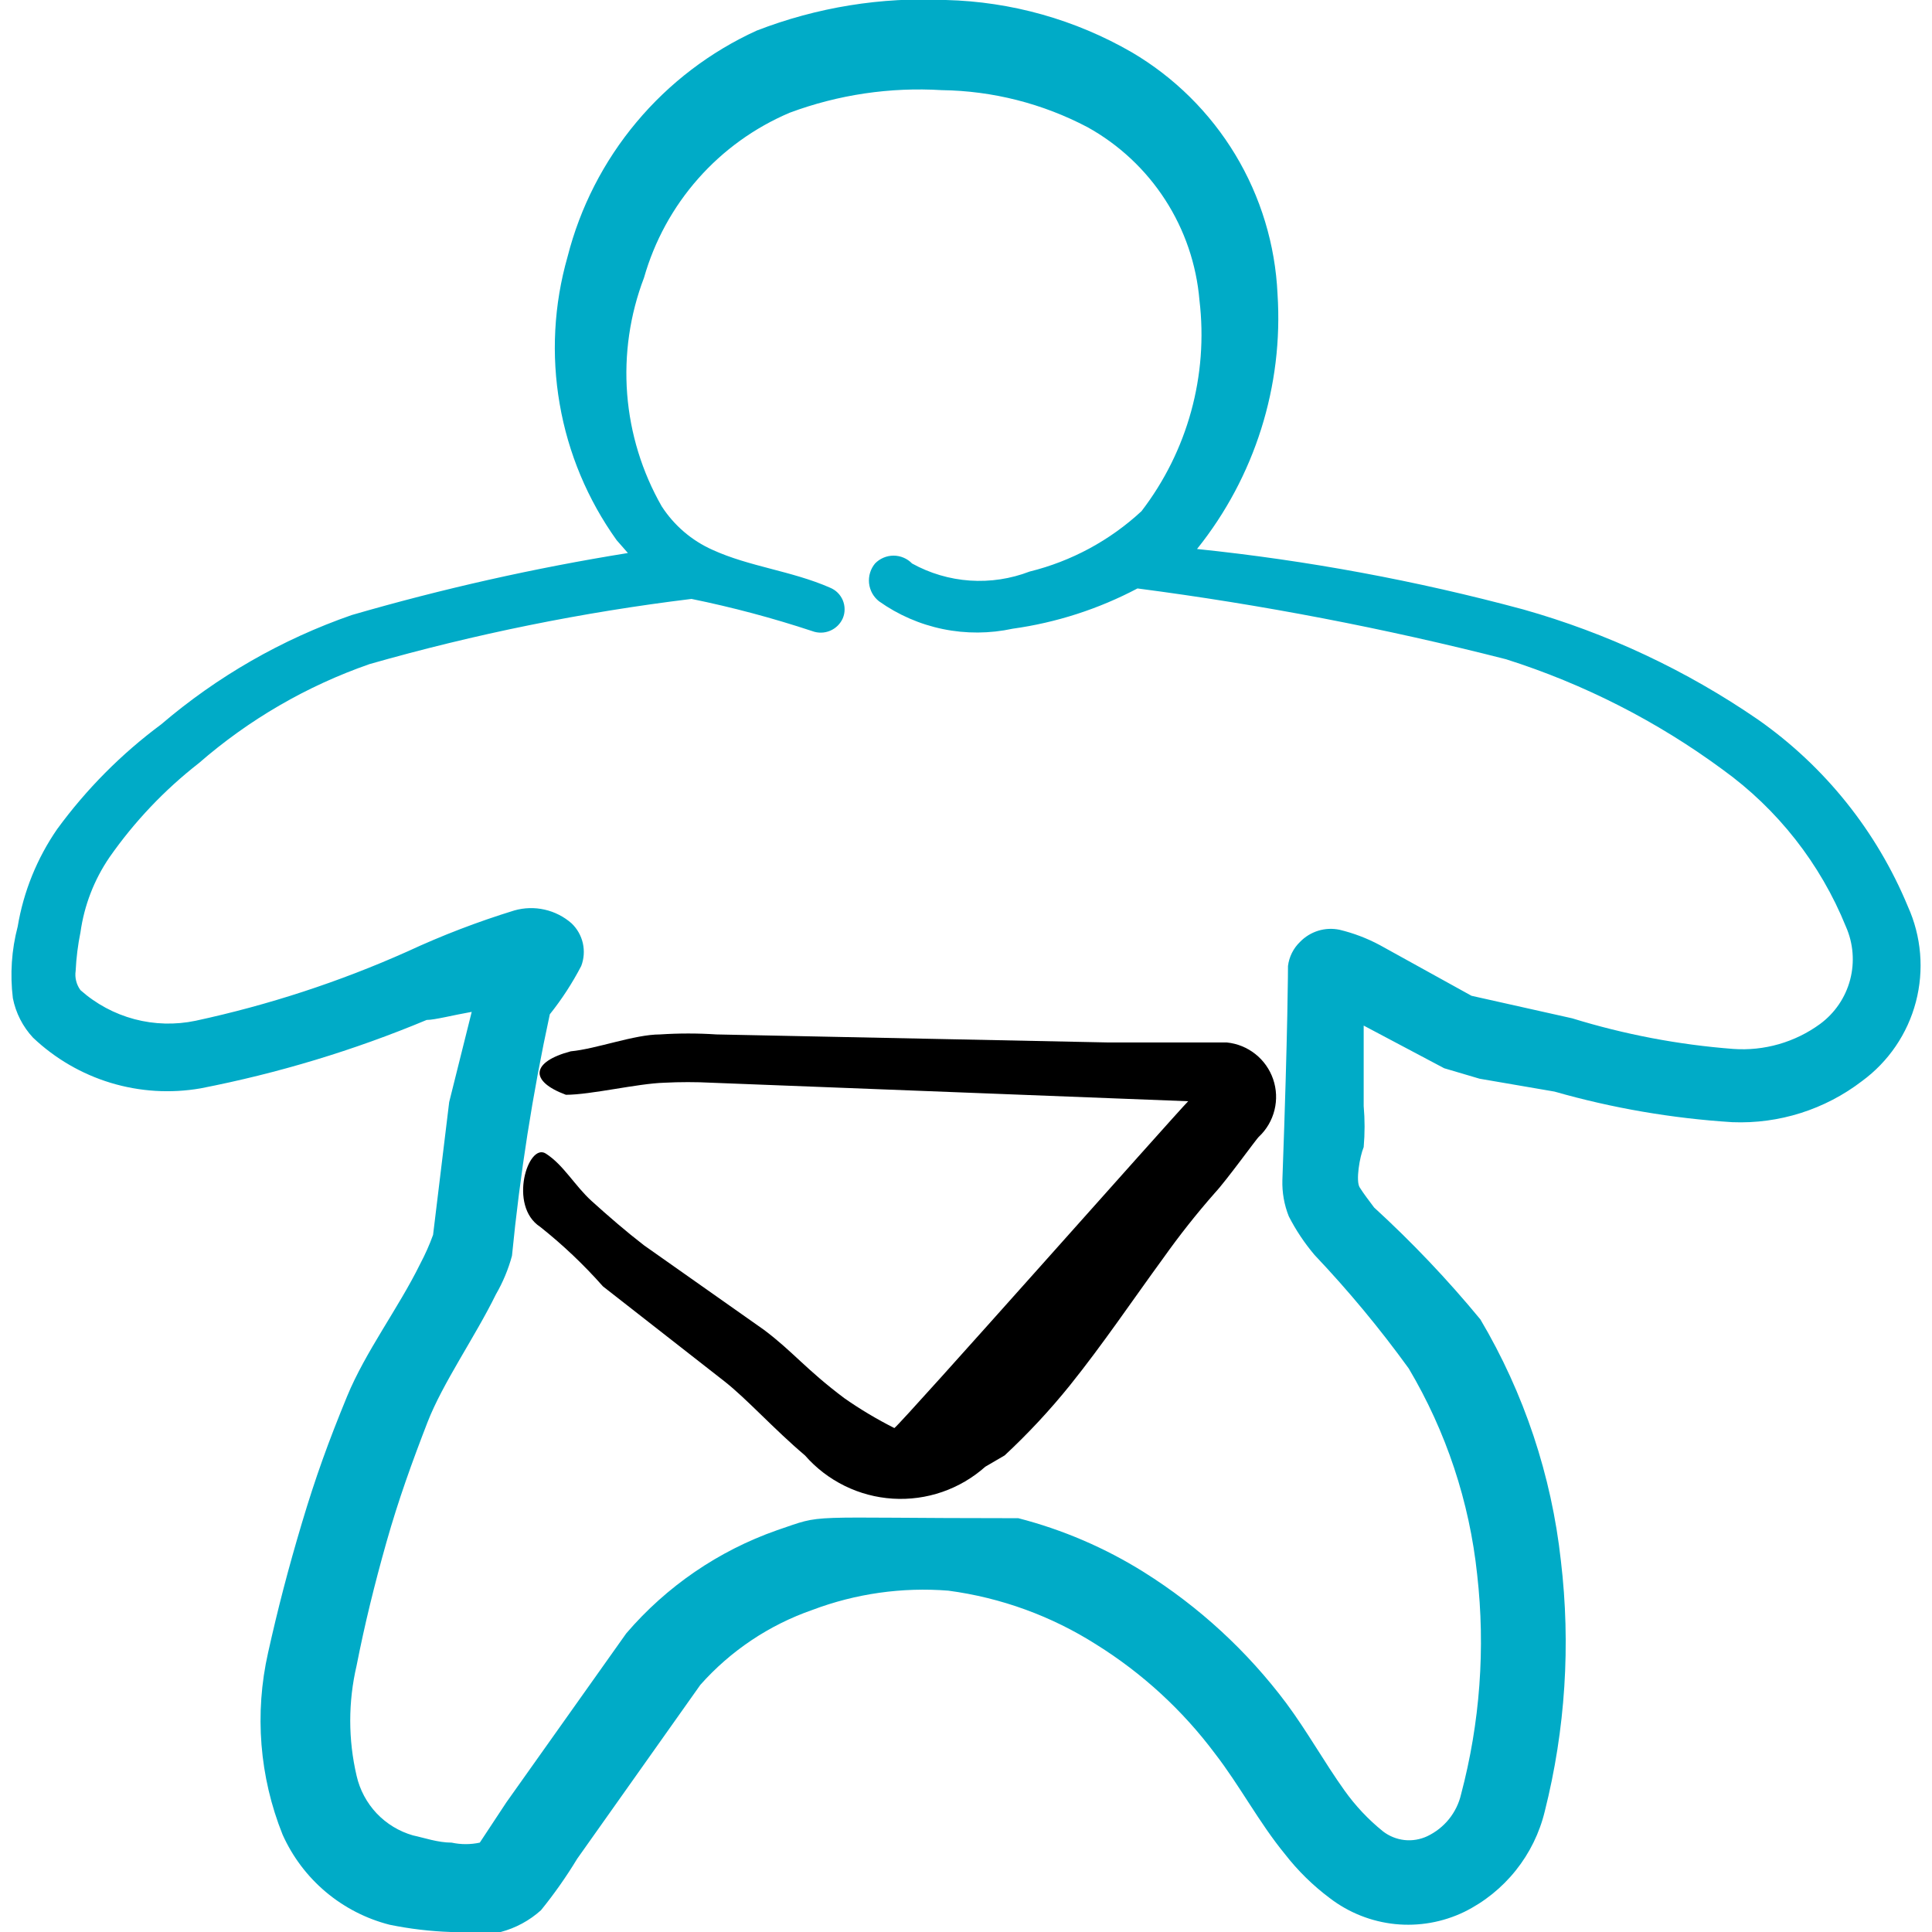
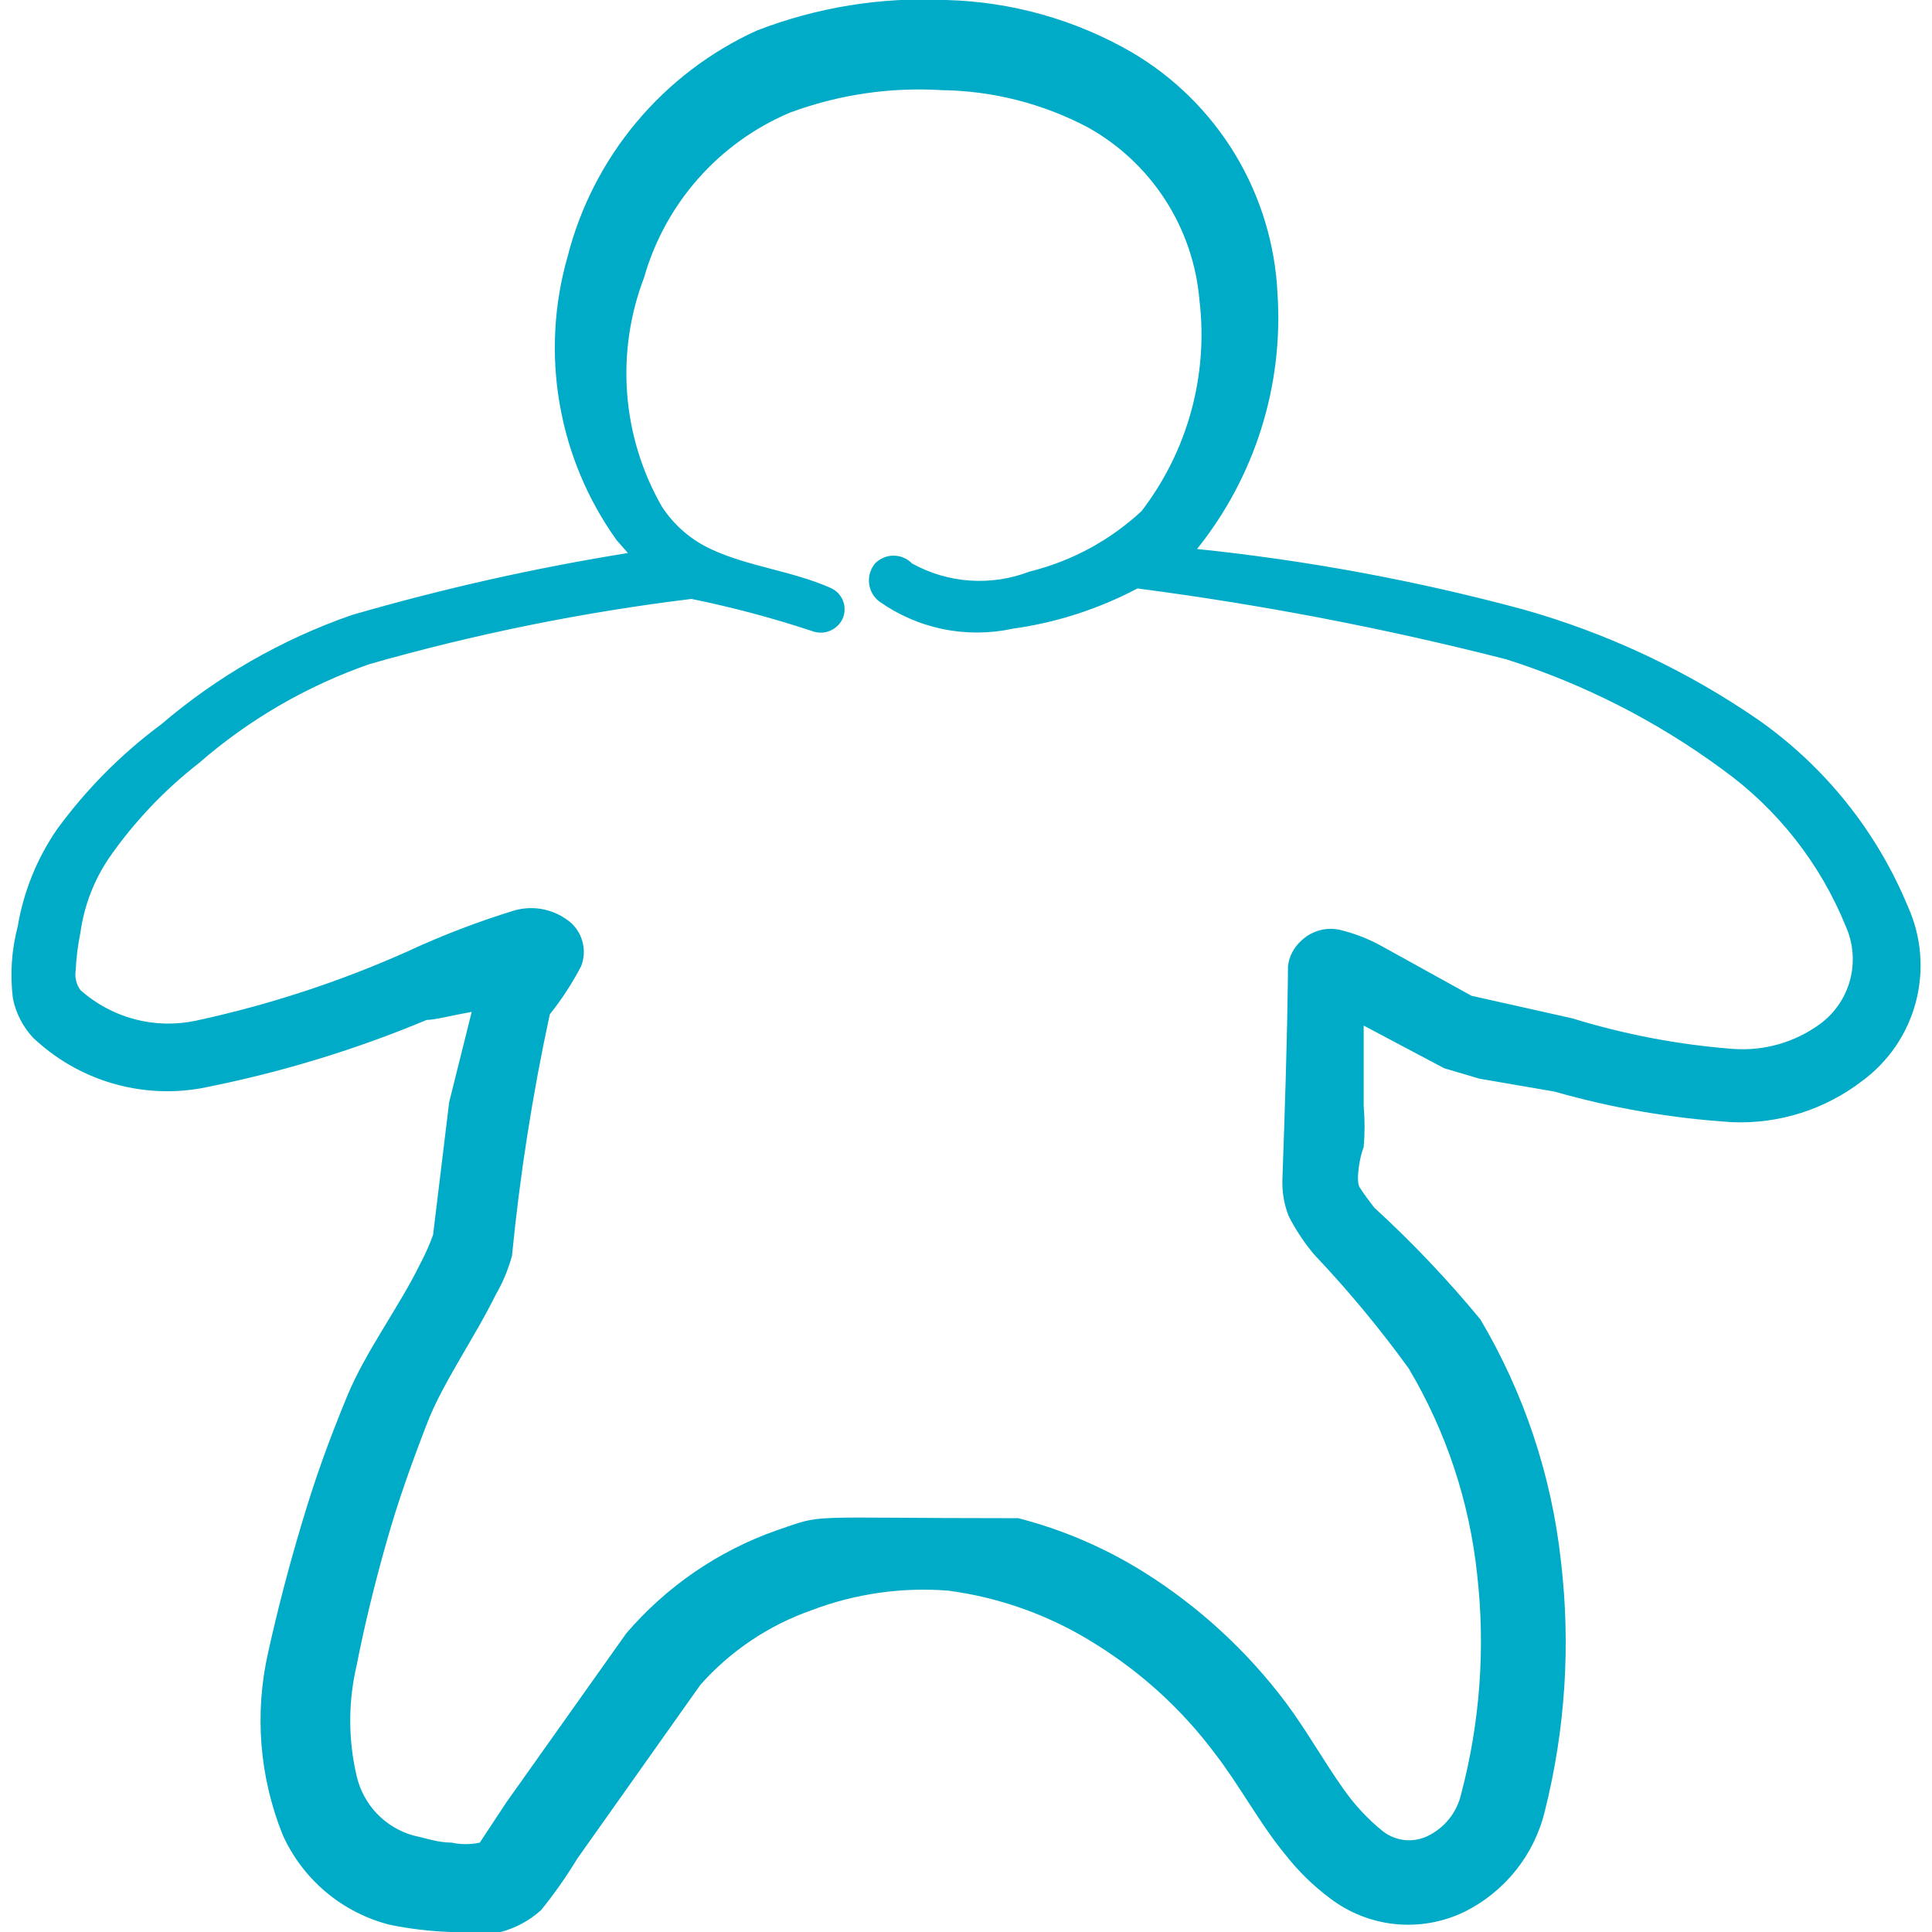
<svg xmlns="http://www.w3.org/2000/svg" width="50" height="50" viewBox="0 0 50 50" fill="none">
  <g clip-path="url(#clip0_209_243)">
    <path d="M49.375 23.458C48.569 21.512 47.225 19.835 45.5 18.625C43.642 17.347 41.587 16.383 39.417 15.771C36.65 15.025 33.829 14.503 30.979 14.208C32.474 12.344 33.218 9.988 33.062 7.604C33.003 6.331 32.627 5.093 31.969 4.001C31.31 2.91 30.39 2 29.292 1.354C27.826 0.507 26.171 0.042 24.479 -0C22.81 -0.082 21.142 0.188 19.583 0.792C18.382 1.339 17.318 2.15 16.471 3.163C15.623 4.176 15.014 5.366 14.688 6.646C14.334 7.885 14.264 9.188 14.485 10.458C14.704 11.727 15.208 12.931 15.958 13.979L16.25 14.312C13.838 14.7 11.451 15.236 9.104 15.917C7.296 16.545 5.622 17.506 4.167 18.75C3.14 19.512 2.234 20.425 1.479 21.458C0.958 22.213 0.609 23.074 0.458 23.979C0.299 24.584 0.257 25.213 0.333 25.833C0.408 26.215 0.589 26.569 0.854 26.854C1.424 27.395 2.113 27.796 2.865 28.024C3.618 28.252 4.413 28.301 5.188 28.167C7.194 27.777 9.156 27.184 11.042 26.396C11.25 26.396 11.729 26.271 12.208 26.187L11.625 28.521L11.208 31.958C11.115 32.216 11.003 32.466 10.875 32.708C10.312 33.854 9.458 34.979 8.979 36.146C8.5 37.312 8.167 38.229 7.813 39.416C7.458 40.604 7.188 41.646 6.938 42.771C6.583 44.342 6.714 45.984 7.313 47.479C7.569 48.051 7.951 48.559 8.431 48.963C8.911 49.367 9.476 49.657 10.083 49.812C10.605 49.919 11.135 49.982 11.667 50C12.095 50.064 12.53 50.064 12.958 50C13.345 49.898 13.702 49.705 14 49.437C14.343 49.015 14.656 48.569 14.938 48.104L18.125 43.604C18.909 42.721 19.906 42.054 21.021 41.666C22.143 41.242 23.346 41.071 24.542 41.166C25.906 41.347 27.214 41.823 28.375 42.562C29.561 43.302 30.6 44.256 31.438 45.375C32.083 46.208 32.583 47.166 33.25 47.979C33.586 48.412 33.978 48.797 34.417 49.125C34.907 49.5 35.492 49.732 36.106 49.795C36.72 49.857 37.34 49.748 37.896 49.479C38.413 49.224 38.867 48.858 39.227 48.408C39.587 47.959 39.844 47.435 39.979 46.875C40.512 44.759 40.653 42.563 40.396 40.396C40.154 38.188 39.444 36.057 38.312 34.146C37.464 33.117 36.545 32.15 35.562 31.25C35.438 31.083 35.292 30.896 35.188 30.729C35.083 30.562 35.188 29.937 35.292 29.687C35.323 29.334 35.323 28.978 35.292 28.625V26.542L37.375 27.646L38.292 27.917L40.229 28.25C41.731 28.679 43.275 28.944 44.833 29.042C46.041 29.091 47.228 28.715 48.188 27.979C48.874 27.476 49.367 26.753 49.583 25.929C49.799 25.106 49.726 24.234 49.375 23.458ZM47.104 26.5C46.454 26.975 45.657 27.204 44.854 27.146C43.44 27.038 42.043 26.772 40.688 26.354L38.083 25.771L35.708 24.458C35.379 24.282 35.029 24.149 34.667 24.062C34.484 24.024 34.294 24.032 34.116 24.087C33.938 24.142 33.776 24.241 33.646 24.375C33.473 24.541 33.362 24.762 33.333 25C33.333 25 33.333 26.562 33.188 30.542C33.179 30.862 33.235 31.181 33.354 31.479C33.537 31.837 33.761 32.172 34.021 32.479C34.897 33.403 35.712 34.385 36.458 35.416C37.426 37.046 38.03 38.865 38.229 40.75C38.445 42.655 38.303 44.584 37.812 46.437C37.758 46.672 37.65 46.891 37.499 47.079C37.347 47.267 37.155 47.417 36.938 47.521C36.754 47.607 36.549 47.642 36.347 47.62C36.145 47.597 35.953 47.52 35.792 47.396C35.411 47.089 35.075 46.731 34.792 46.333C34.271 45.604 33.833 44.812 33.292 44.083C32.282 42.734 31.032 41.582 29.604 40.687C28.599 40.058 27.503 39.587 26.354 39.291C20.625 39.291 21.396 39.166 20.104 39.604C18.594 40.135 17.25 41.055 16.208 42.271L13.104 46.646L12.417 47.687C12.176 47.739 11.928 47.739 11.688 47.687C11.333 47.687 10.979 47.562 10.688 47.5C10.329 47.397 10.004 47.2 9.747 46.929C9.491 46.657 9.312 46.322 9.229 45.958C9.009 45.02 9.009 44.043 9.229 43.104C9.438 42.041 9.688 41.021 10 39.916C10.312 38.812 10.667 37.833 11.062 36.812C11.458 35.791 12.292 34.604 12.833 33.5C13.015 33.186 13.155 32.85 13.25 32.5C13.456 30.399 13.783 28.313 14.229 26.25C14.54 25.861 14.812 25.442 15.042 25C15.114 24.812 15.128 24.607 15.084 24.41C15.039 24.213 14.938 24.035 14.792 23.896C14.593 23.721 14.353 23.599 14.095 23.541C13.836 23.482 13.567 23.49 13.312 23.562C12.366 23.853 11.44 24.208 10.542 24.625C8.783 25.411 6.946 26.011 5.063 26.417C4.539 26.527 3.996 26.513 3.479 26.376C2.961 26.238 2.483 25.981 2.083 25.625C2.03 25.554 1.992 25.473 1.971 25.387C1.949 25.302 1.945 25.212 1.958 25.125C1.974 24.789 2.016 24.454 2.083 24.125C2.18 23.43 2.437 22.767 2.833 22.187C3.478 21.264 4.258 20.442 5.146 19.75C6.441 18.622 7.94 17.752 9.563 17.187C12.292 16.408 15.078 15.844 17.896 15.5C18.953 15.716 19.997 15.994 21.021 16.333C21.17 16.389 21.336 16.386 21.483 16.324C21.63 16.262 21.748 16.146 21.812 16C21.843 15.926 21.859 15.847 21.858 15.767C21.858 15.687 21.842 15.608 21.811 15.534C21.78 15.461 21.735 15.394 21.678 15.338C21.621 15.282 21.553 15.238 21.479 15.208C20.479 14.771 19.396 14.667 18.438 14.229C17.9 13.989 17.445 13.598 17.125 13.104C16.616 12.213 16.311 11.22 16.231 10.197C16.152 9.174 16.301 8.146 16.667 7.187C16.937 6.239 17.415 5.363 18.068 4.624C18.72 3.885 19.53 3.302 20.438 2.917C21.695 2.449 23.036 2.251 24.375 2.333C25.69 2.351 26.982 2.679 28.146 3.292C28.959 3.743 29.649 4.388 30.154 5.169C30.659 5.95 30.964 6.844 31.042 7.771C31.274 9.716 30.735 11.675 29.542 13.229C28.725 13.987 27.728 14.525 26.646 14.792C26.154 14.981 25.627 15.061 25.102 15.025C24.576 14.989 24.065 14.838 23.604 14.583C23.542 14.519 23.468 14.468 23.385 14.433C23.303 14.398 23.214 14.38 23.125 14.38C23.036 14.38 22.947 14.398 22.865 14.433C22.782 14.468 22.708 14.519 22.646 14.583C22.587 14.654 22.543 14.736 22.517 14.823C22.49 14.911 22.482 15.004 22.491 15.095C22.501 15.186 22.529 15.274 22.573 15.355C22.618 15.435 22.678 15.506 22.75 15.562C23.246 15.914 23.809 16.159 24.405 16.281C25 16.403 25.614 16.399 26.208 16.271C27.337 16.114 28.43 15.761 29.438 15.229C32.652 15.648 35.838 16.26 38.979 17.062C40.991 17.701 42.884 18.665 44.583 19.917C46.007 20.944 47.112 22.352 47.771 23.979C47.963 24.412 48.002 24.898 47.881 25.357C47.76 25.815 47.486 26.218 47.104 26.5Z" fill="#00ABC7" />
-     <path d="M18.542 26.771C18.056 26.739 17.569 26.739 17.083 26.771C16.417 26.771 15.438 27.146 14.771 27.208C13.75 27.479 13.688 27.979 14.646 28.333C15.292 28.333 16.5 28.041 17.188 28.021C17.597 28 18.007 28 18.417 28.021L30.75 28.5C30.438 28.812 23.333 36.833 23.146 36.958C22.698 36.732 22.266 36.475 21.854 36.187C20.854 35.437 20.521 34.979 19.771 34.416L16.667 32.229C16.208 31.875 15.75 31.479 15.312 31.083C14.875 30.687 14.583 30.146 14.125 29.854C13.667 29.562 13.146 31.208 13.979 31.75C14.565 32.215 15.109 32.731 15.604 33.291L18.75 35.75C19.333 36.208 20.021 36.979 20.833 37.666C21.119 37.994 21.468 38.261 21.858 38.453C22.248 38.645 22.672 38.758 23.106 38.785C23.54 38.812 23.975 38.753 24.386 38.611C24.797 38.469 25.175 38.247 25.5 37.958L26 37.666C26.605 37.103 27.169 36.498 27.688 35.854C28.542 34.791 29.312 33.646 30.104 32.562C30.519 31.977 30.964 31.414 31.438 30.875C31.75 30.541 32.542 29.437 32.583 29.416C32.78 29.23 32.919 28.991 32.984 28.727C33.049 28.464 33.037 28.187 32.949 27.93C32.861 27.674 32.702 27.448 32.489 27.279C32.276 27.11 32.02 27.006 31.75 26.979H28.688L18.542 26.771Z" fill="black" />
  </g>
  <defs>
    <clipPath id="clip0_209_243">
      <rect width="50" height="50" fill="white" />
    </clipPath>
  </defs>
</svg>